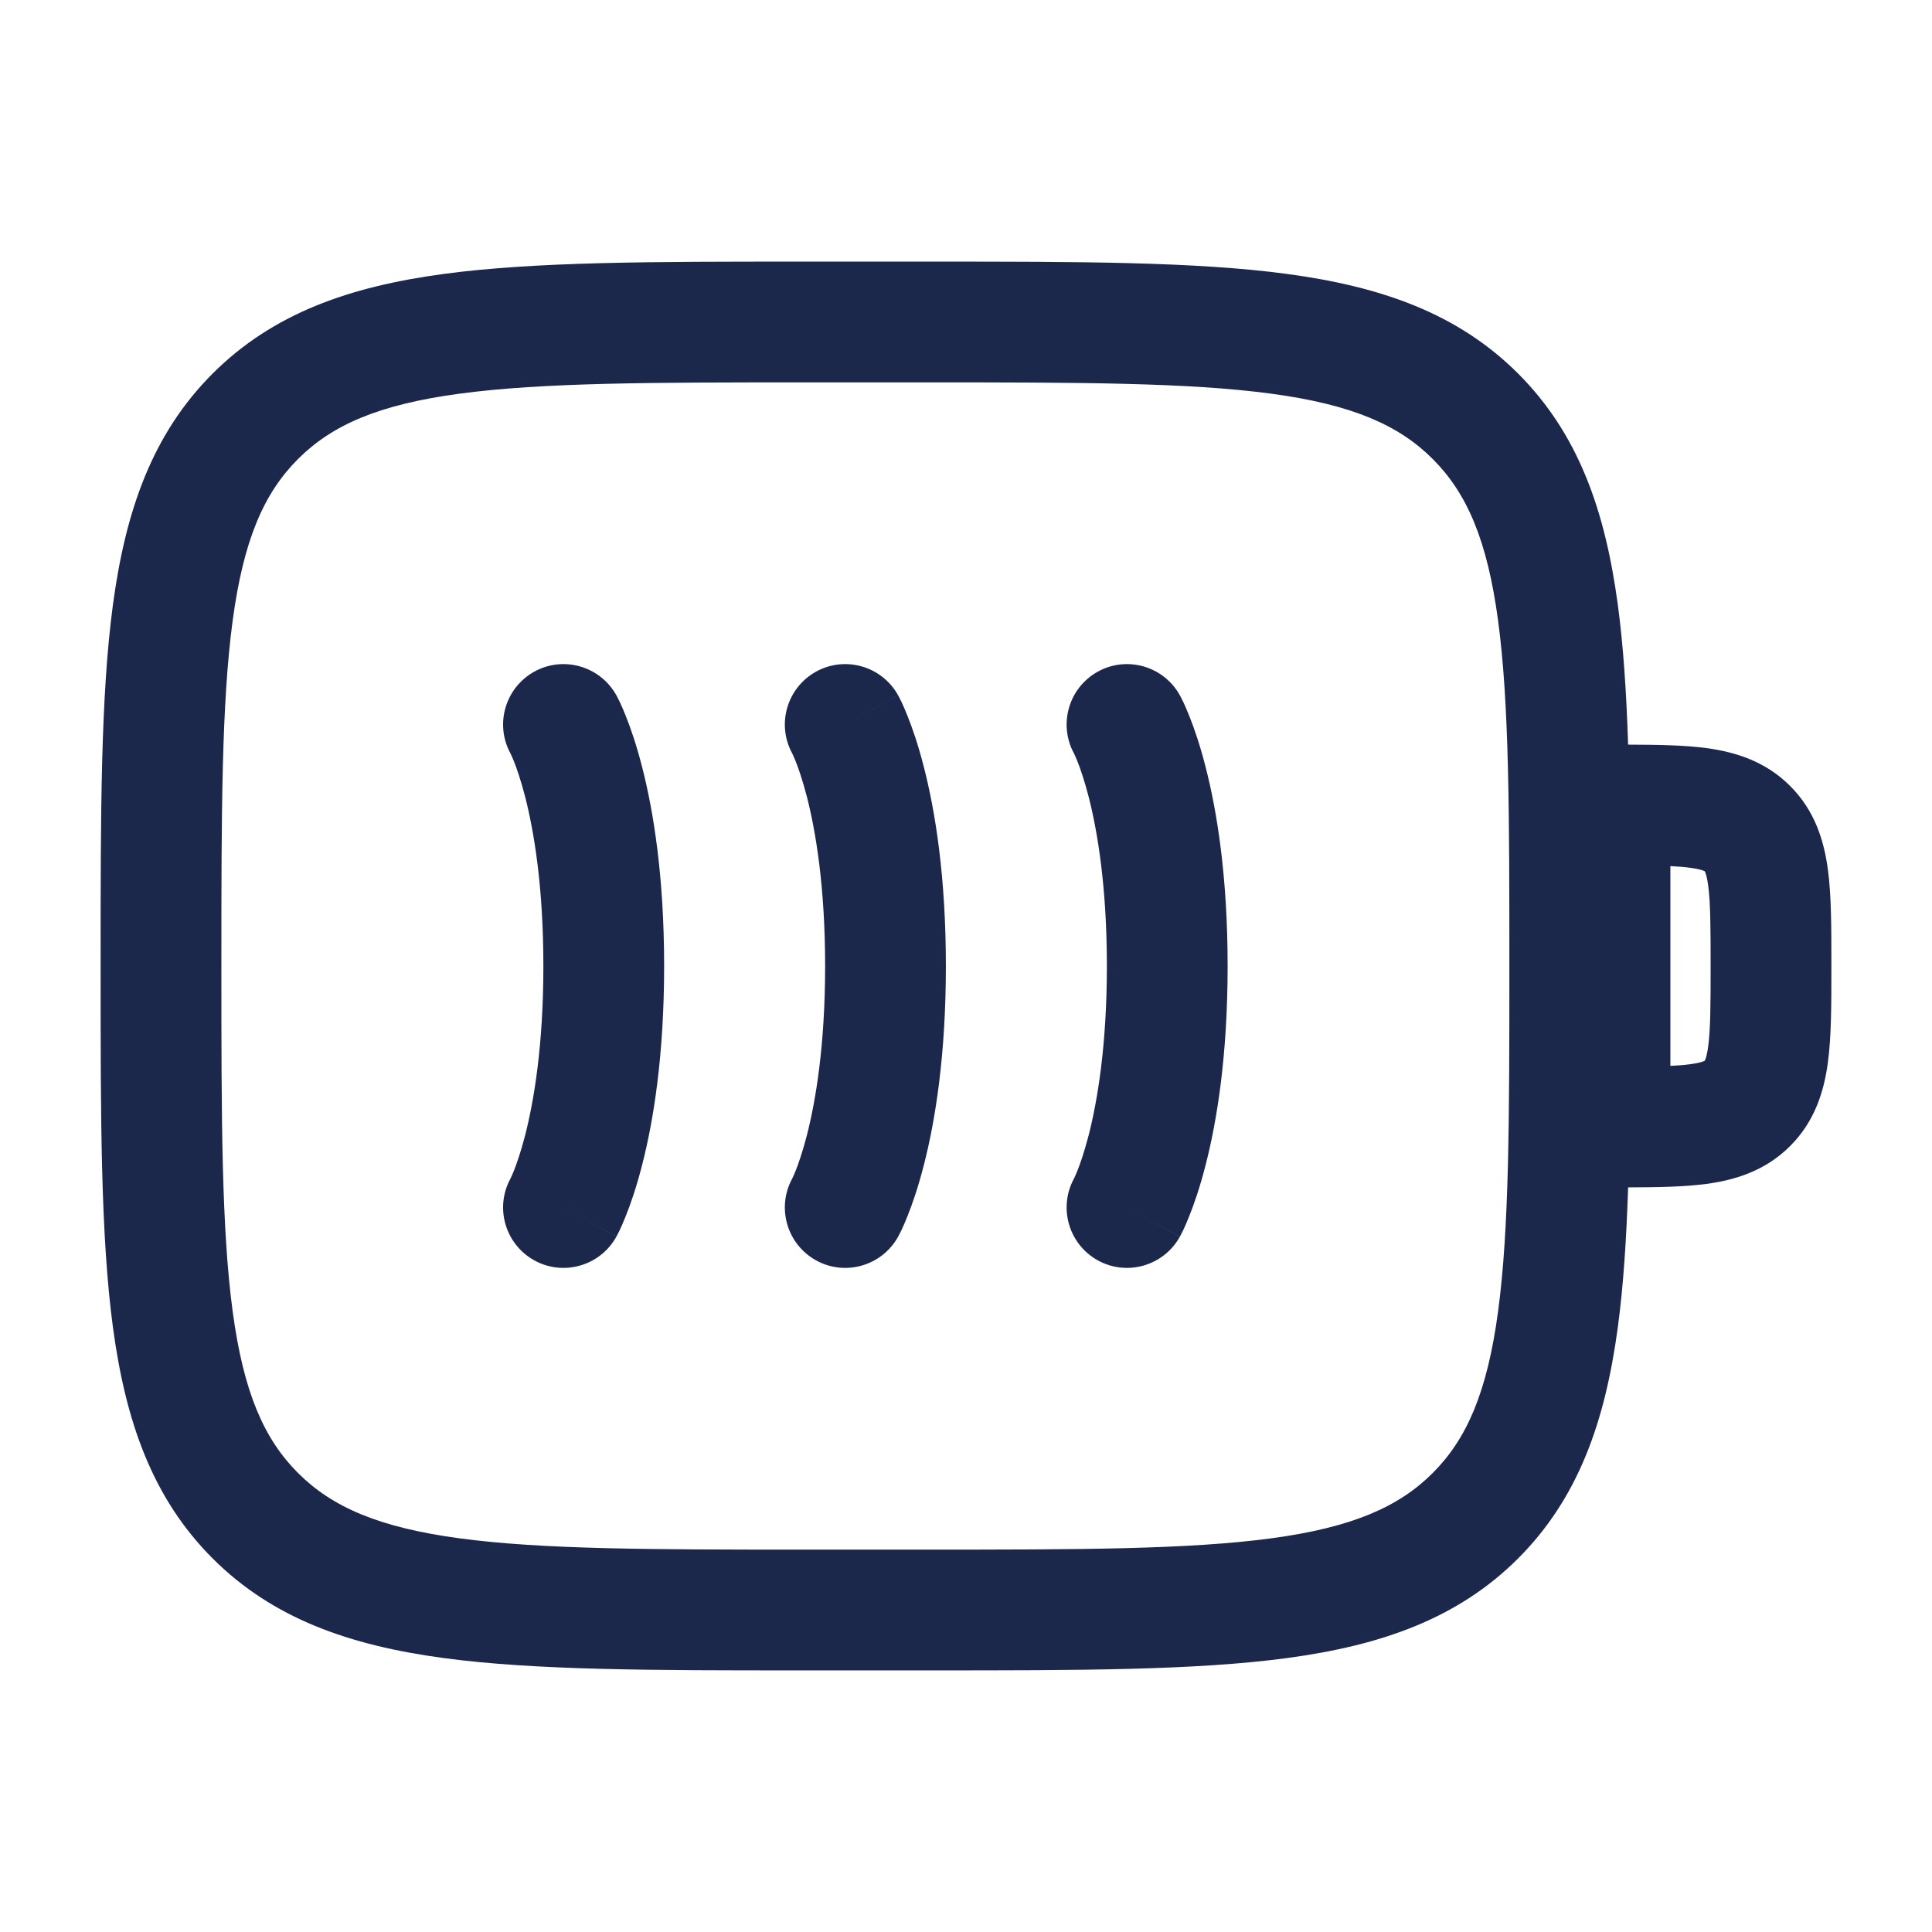
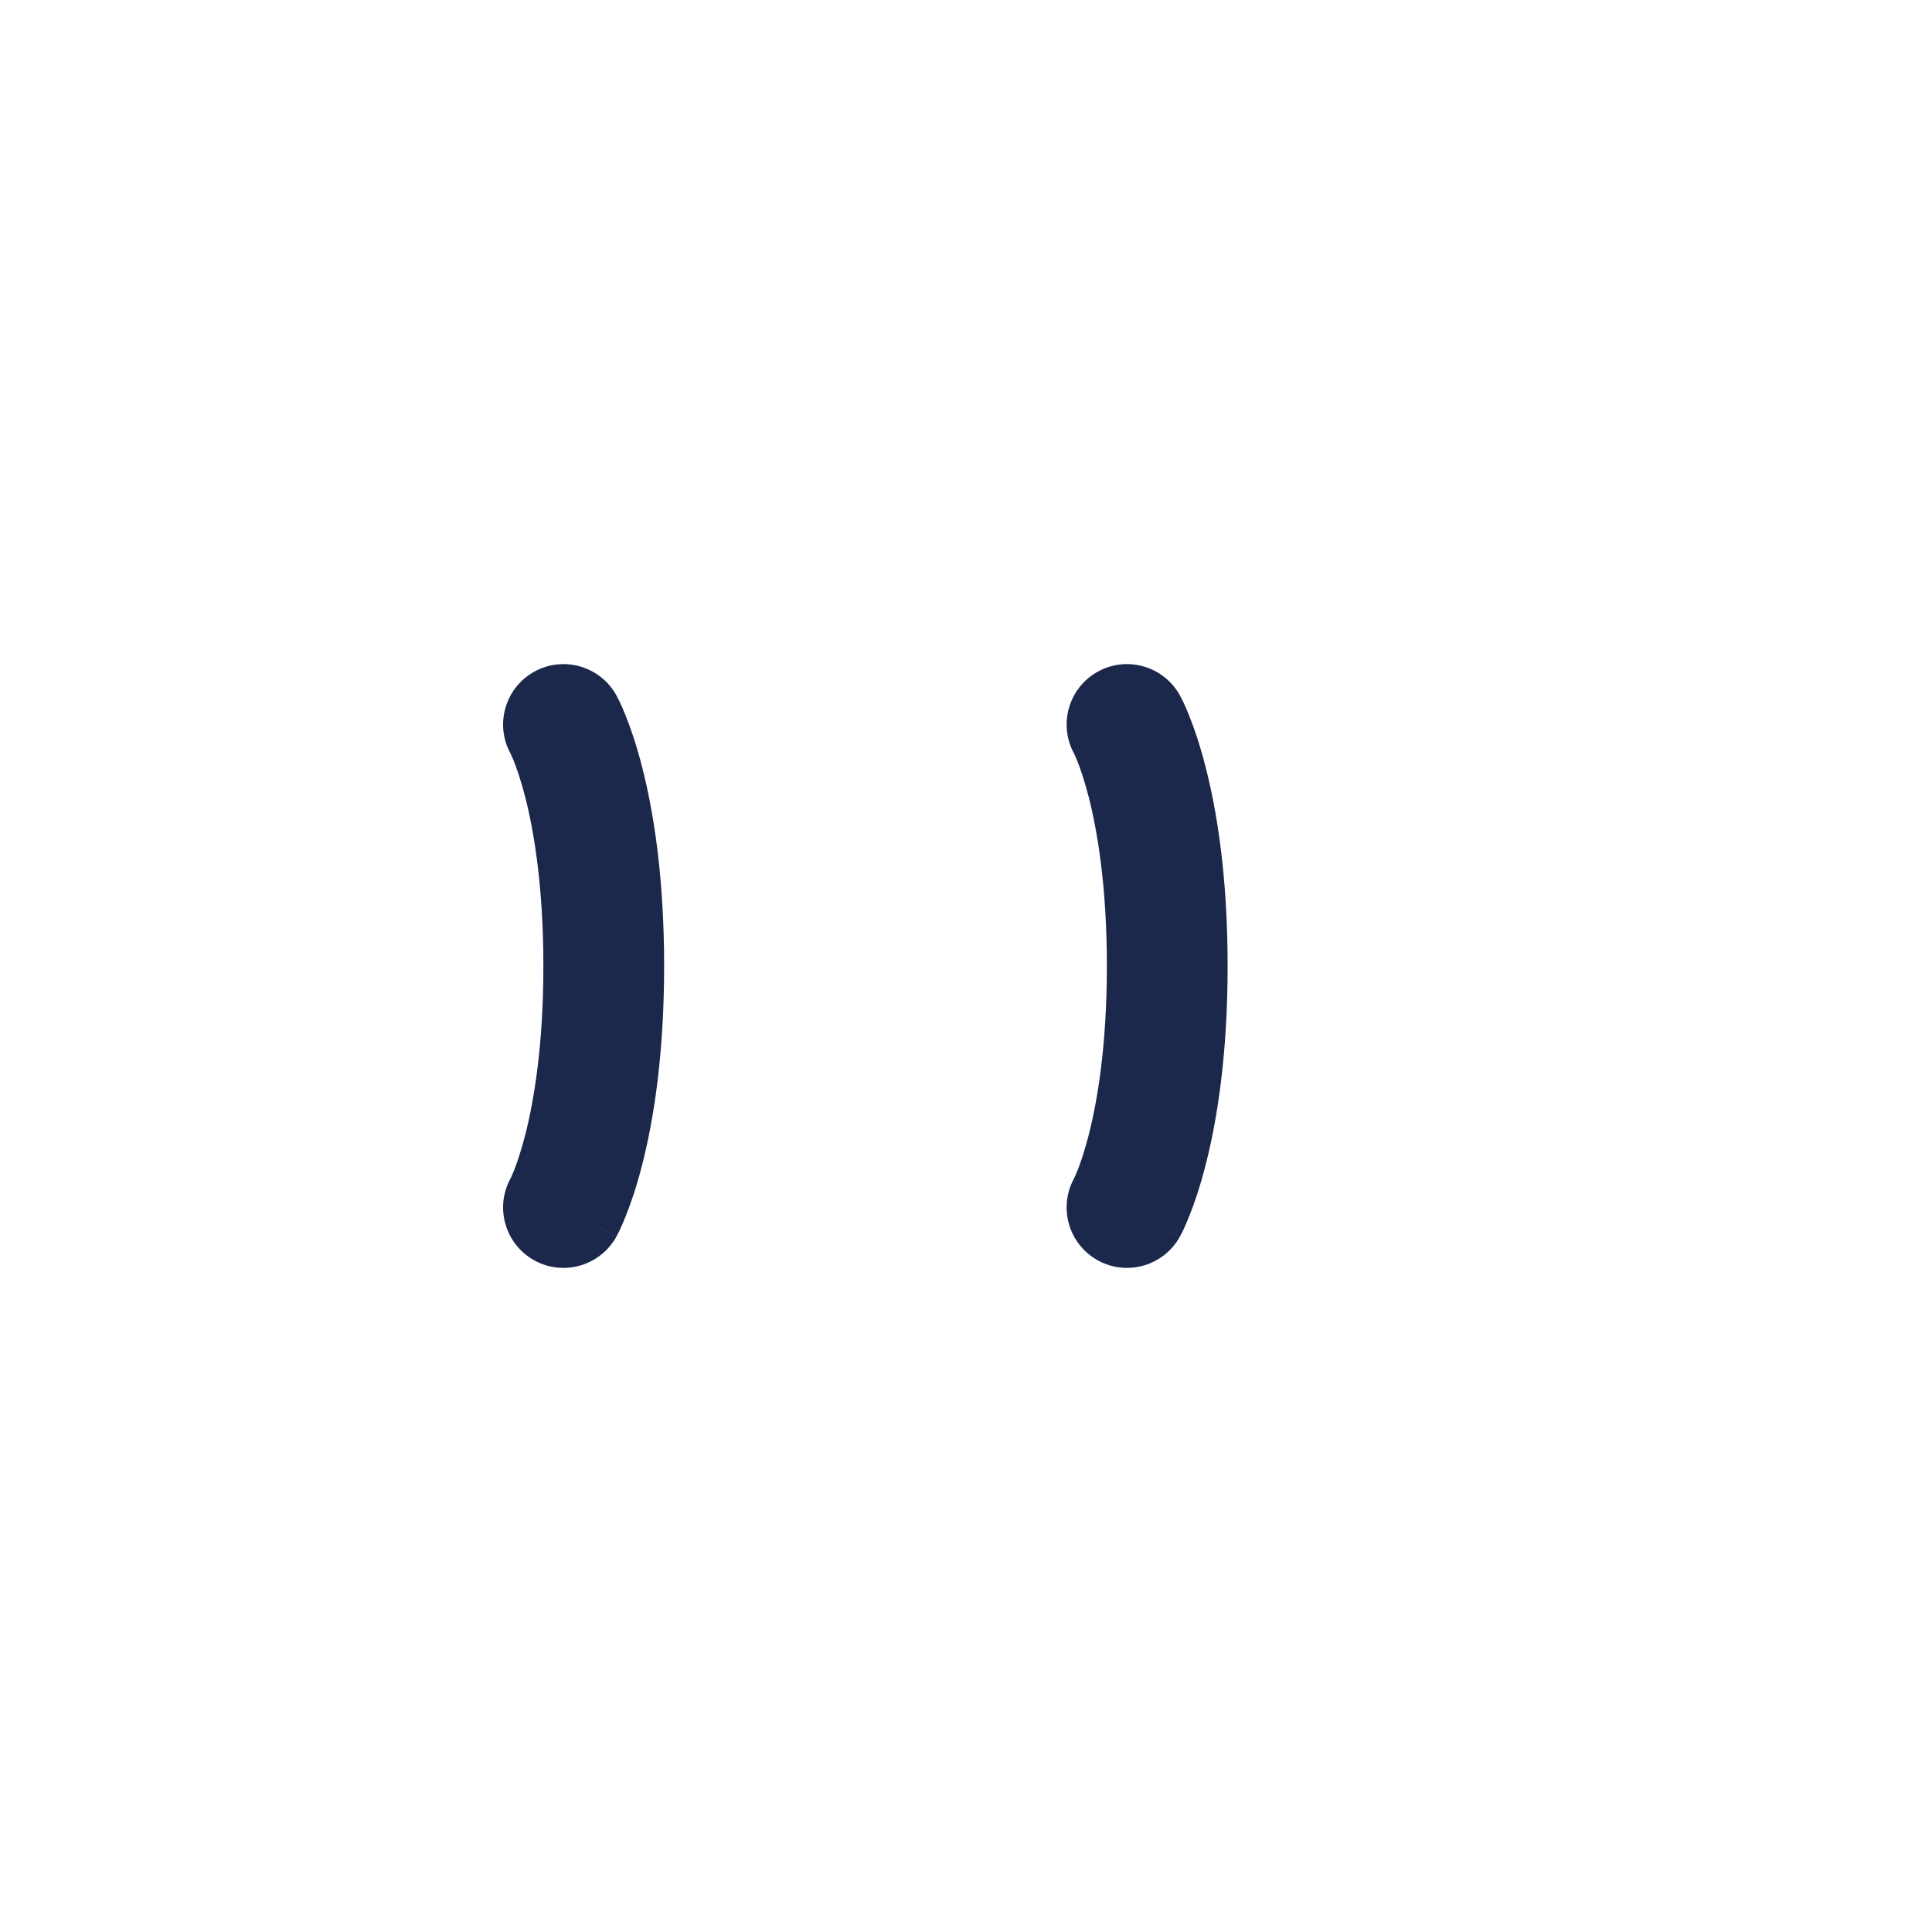
<svg xmlns="http://www.w3.org/2000/svg" width="800px" height="800px" viewBox="0 0 24 24" fill="none">
  <path d="M6.636 8.344C6.998 8.143 7.454 8.274 7.656 8.636L7 9C7.656 8.636 7.655 8.635 7.656 8.636L7.656 8.637L7.657 8.638L7.659 8.642L7.663 8.649L7.672 8.667C7.68 8.681 7.688 8.699 7.699 8.72C7.719 8.763 7.745 8.821 7.774 8.895C7.833 9.042 7.906 9.251 7.976 9.526C8.118 10.077 8.25 10.89 8.25 12C8.25 13.11 8.118 13.923 7.976 14.474C7.906 14.749 7.833 14.958 7.774 15.105C7.745 15.179 7.719 15.237 7.699 15.28C7.688 15.301 7.68 15.319 7.672 15.333L7.663 15.351L7.659 15.358L7.657 15.361L7.656 15.363C7.656 15.363 7.656 15.364 7 15L7.656 15.364C7.454 15.726 6.998 15.857 6.636 15.656C6.277 15.456 6.145 15.006 6.339 14.645L6.344 14.635C6.351 14.62 6.364 14.592 6.382 14.548C6.417 14.461 6.469 14.313 6.524 14.101C6.632 13.677 6.75 12.99 6.75 12C6.75 11.01 6.632 10.323 6.524 9.899C6.469 9.687 6.417 9.539 6.382 9.452C6.364 9.408 6.351 9.38 6.344 9.365L6.339 9.355C6.145 8.994 6.277 8.544 6.636 8.344Z" fill="#1C274C" />
-   <path d="M11.156 8.636C10.954 8.274 10.498 8.143 10.136 8.344C9.777 8.544 9.645 8.994 9.839 9.355L9.844 9.365C9.851 9.38 9.864 9.408 9.882 9.452C9.917 9.539 9.969 9.687 10.024 9.899C10.132 10.323 10.25 11.01 10.25 12C10.25 12.99 10.132 13.677 10.024 14.101C9.969 14.313 9.917 14.461 9.882 14.548C9.864 14.592 9.851 14.62 9.844 14.635L9.839 14.645C9.645 15.006 9.777 15.456 10.136 15.656C10.498 15.857 10.954 15.726 11.156 15.364L10.5 15C11.156 15.364 11.155 15.365 11.156 15.364L11.156 15.363L11.157 15.361L11.159 15.358L11.163 15.351L11.172 15.333C11.18 15.319 11.188 15.301 11.199 15.28C11.219 15.237 11.245 15.179 11.274 15.105C11.333 14.958 11.406 14.749 11.476 14.474C11.618 13.923 11.75 13.11 11.75 12C11.75 10.89 11.618 10.077 11.476 9.526C11.406 9.251 11.333 9.042 11.274 8.895C11.245 8.821 11.219 8.763 11.199 8.72C11.188 8.699 11.18 8.681 11.172 8.667L11.163 8.649L11.159 8.642L11.157 8.638L11.156 8.637C11.156 8.637 11.156 8.636 10.5 9L11.156 8.636Z" fill="#1C274C" />
  <path d="M13.636 8.344C13.998 8.143 14.454 8.274 14.656 8.636L14 9C14.656 8.636 14.655 8.635 14.656 8.636L14.656 8.637L14.657 8.638L14.659 8.642L14.663 8.649L14.672 8.667C14.68 8.681 14.688 8.699 14.699 8.72C14.719 8.763 14.745 8.821 14.774 8.895C14.833 9.042 14.906 9.251 14.976 9.526C15.118 10.077 15.25 10.89 15.25 12C15.25 13.11 15.118 13.923 14.976 14.474C14.906 14.749 14.833 14.958 14.774 15.105C14.745 15.179 14.719 15.237 14.699 15.28C14.688 15.301 14.68 15.319 14.672 15.333L14.663 15.351L14.659 15.358L14.657 15.361L14.656 15.363C14.656 15.363 14.656 15.364 14 15L14.656 15.364C14.454 15.726 13.998 15.857 13.636 15.656C13.277 15.456 13.146 15.006 13.339 14.645L13.344 14.635C13.351 14.62 13.364 14.592 13.382 14.548C13.417 14.461 13.469 14.313 13.524 14.101C13.632 13.677 13.75 12.99 13.75 12C13.75 11.01 13.632 10.323 13.524 9.899C13.469 9.687 13.417 9.539 13.382 9.452C13.364 9.408 13.351 9.38 13.344 9.365L13.339 9.355C13.146 8.994 13.277 8.544 13.636 8.344Z" fill="#1C274C" />
-   <path fill-rule="evenodd" clip-rule="evenodd" d="M9.944 3.25H11.556C13.394 3.25 14.85 3.25 15.989 3.403C17.161 3.561 18.11 3.893 18.859 4.641C19.607 5.39 19.939 6.339 20.097 7.511C20.166 8.024 20.204 8.602 20.225 9.25C20.587 9.251 20.92 9.256 21.197 9.293C21.553 9.341 21.928 9.454 22.237 9.763C22.547 10.072 22.659 10.447 22.707 10.803C22.75 11.126 22.75 11.522 22.75 11.955V12.045C22.75 12.478 22.75 12.874 22.707 13.197C22.659 13.553 22.547 13.928 22.237 14.237C21.928 14.546 21.553 14.659 21.197 14.707C20.92 14.744 20.587 14.749 20.225 14.75C20.204 15.398 20.166 15.976 20.097 16.489C19.939 17.661 19.607 18.61 18.859 19.359C18.11 20.107 17.161 20.439 15.989 20.597C14.85 20.75 13.394 20.75 11.556 20.75H9.944C8.106 20.75 6.65 20.75 5.511 20.597C4.339 20.439 3.39 20.107 2.641 19.359C1.893 18.61 1.561 17.661 1.403 16.489C1.25 15.35 1.25 13.894 1.25 12.056V11.944C1.25 10.106 1.25 8.65 1.403 7.511C1.561 6.339 1.893 5.39 2.641 4.641C3.39 3.893 4.339 3.561 5.511 3.403C6.65 3.25 8.106 3.25 9.944 3.25ZM5.711 4.89C4.705 5.025 4.125 5.279 3.702 5.702C3.279 6.125 3.025 6.705 2.89 7.711C2.752 8.739 2.75 10.093 2.75 12C2.75 13.907 2.752 15.261 2.89 16.289C3.025 17.295 3.279 17.875 3.702 18.298C4.125 18.721 4.705 18.975 5.711 19.11C6.739 19.248 8.093 19.25 10 19.25H11.5C13.407 19.25 14.761 19.248 15.789 19.11C16.795 18.975 17.375 18.721 17.798 18.298C18.221 17.875 18.475 17.295 18.61 16.289C18.748 15.261 18.75 13.907 18.75 12C18.75 10.093 18.748 8.739 18.61 7.711C18.475 6.705 18.221 6.125 17.798 5.702C17.375 5.279 16.795 5.025 15.789 4.89C14.761 4.752 13.407 4.75 11.5 4.75H10C8.093 4.75 6.739 4.752 5.711 4.89ZM20.75 13.241V10.759C20.845 10.764 20.926 10.77 20.997 10.78C21.094 10.793 21.142 10.808 21.164 10.817C21.169 10.819 21.172 10.821 21.174 10.822L21.177 10.823L21.178 10.826C21.179 10.828 21.181 10.831 21.183 10.836C21.192 10.858 21.207 10.906 21.22 11.003C21.248 11.213 21.25 11.507 21.25 12C21.25 12.493 21.248 12.787 21.22 12.997C21.207 13.094 21.192 13.142 21.183 13.164C21.181 13.169 21.179 13.172 21.178 13.174L21.177 13.177L21.174 13.178C21.172 13.179 21.169 13.181 21.164 13.183C21.142 13.192 21.094 13.207 20.997 13.22C20.926 13.23 20.845 13.236 20.75 13.241Z" fill="#1C274C" />
</svg>